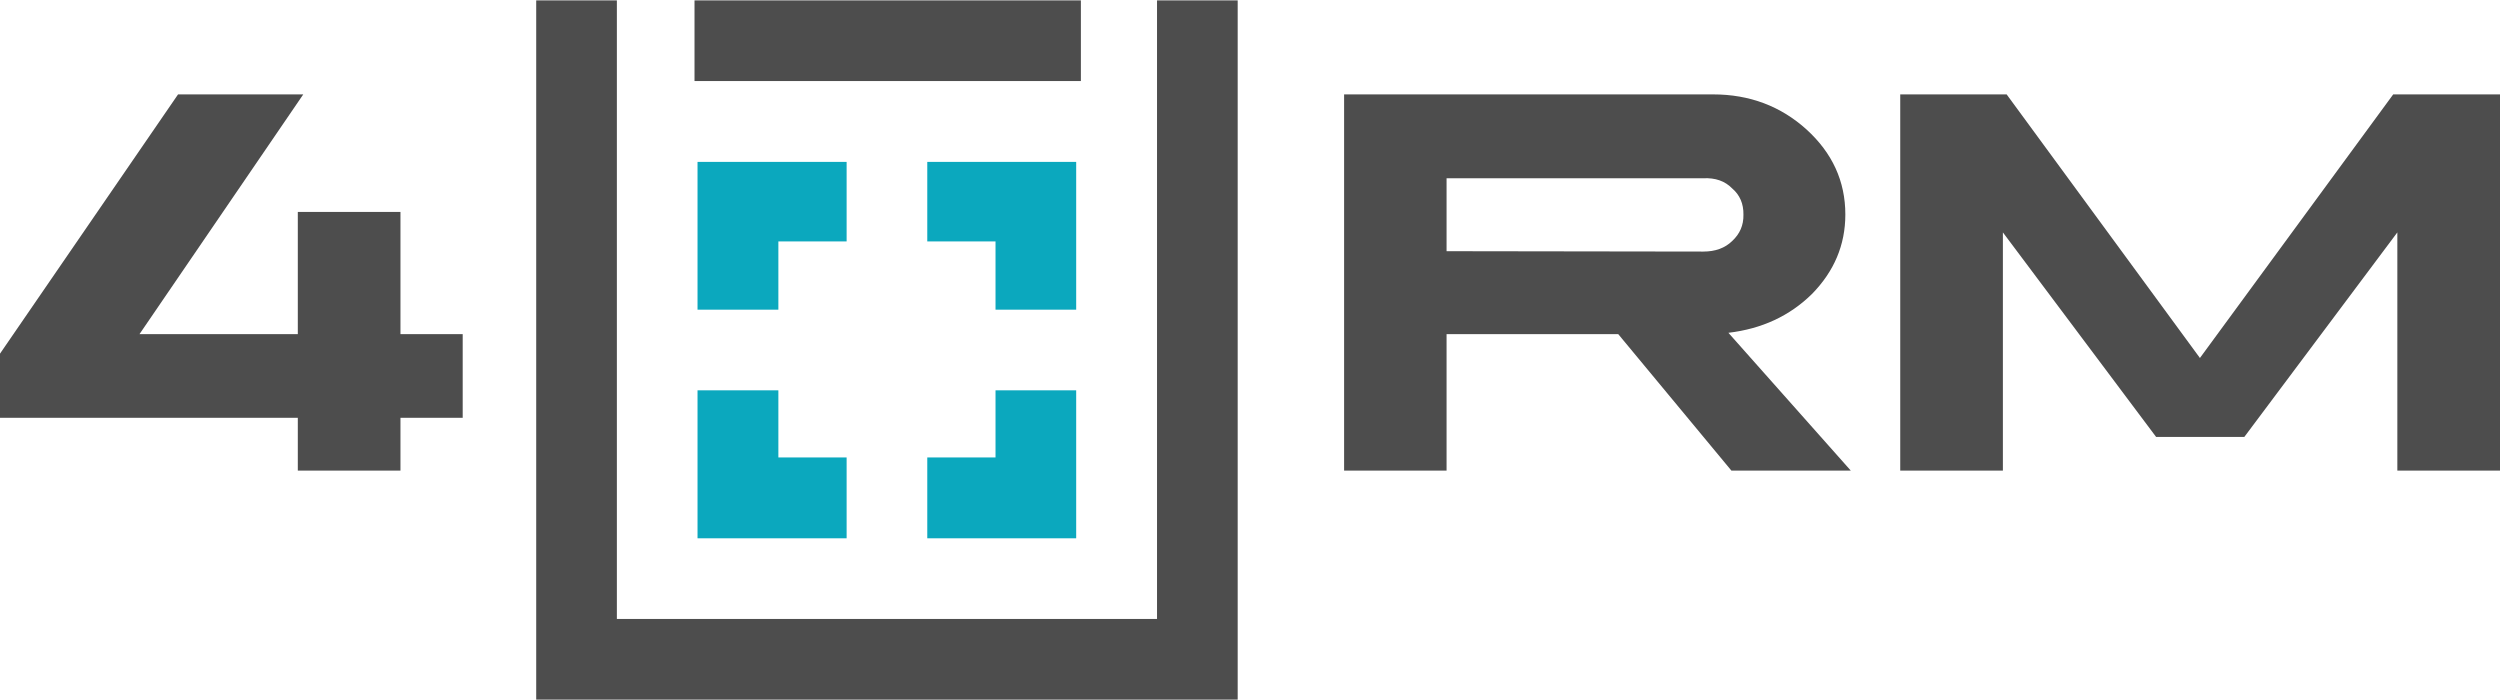
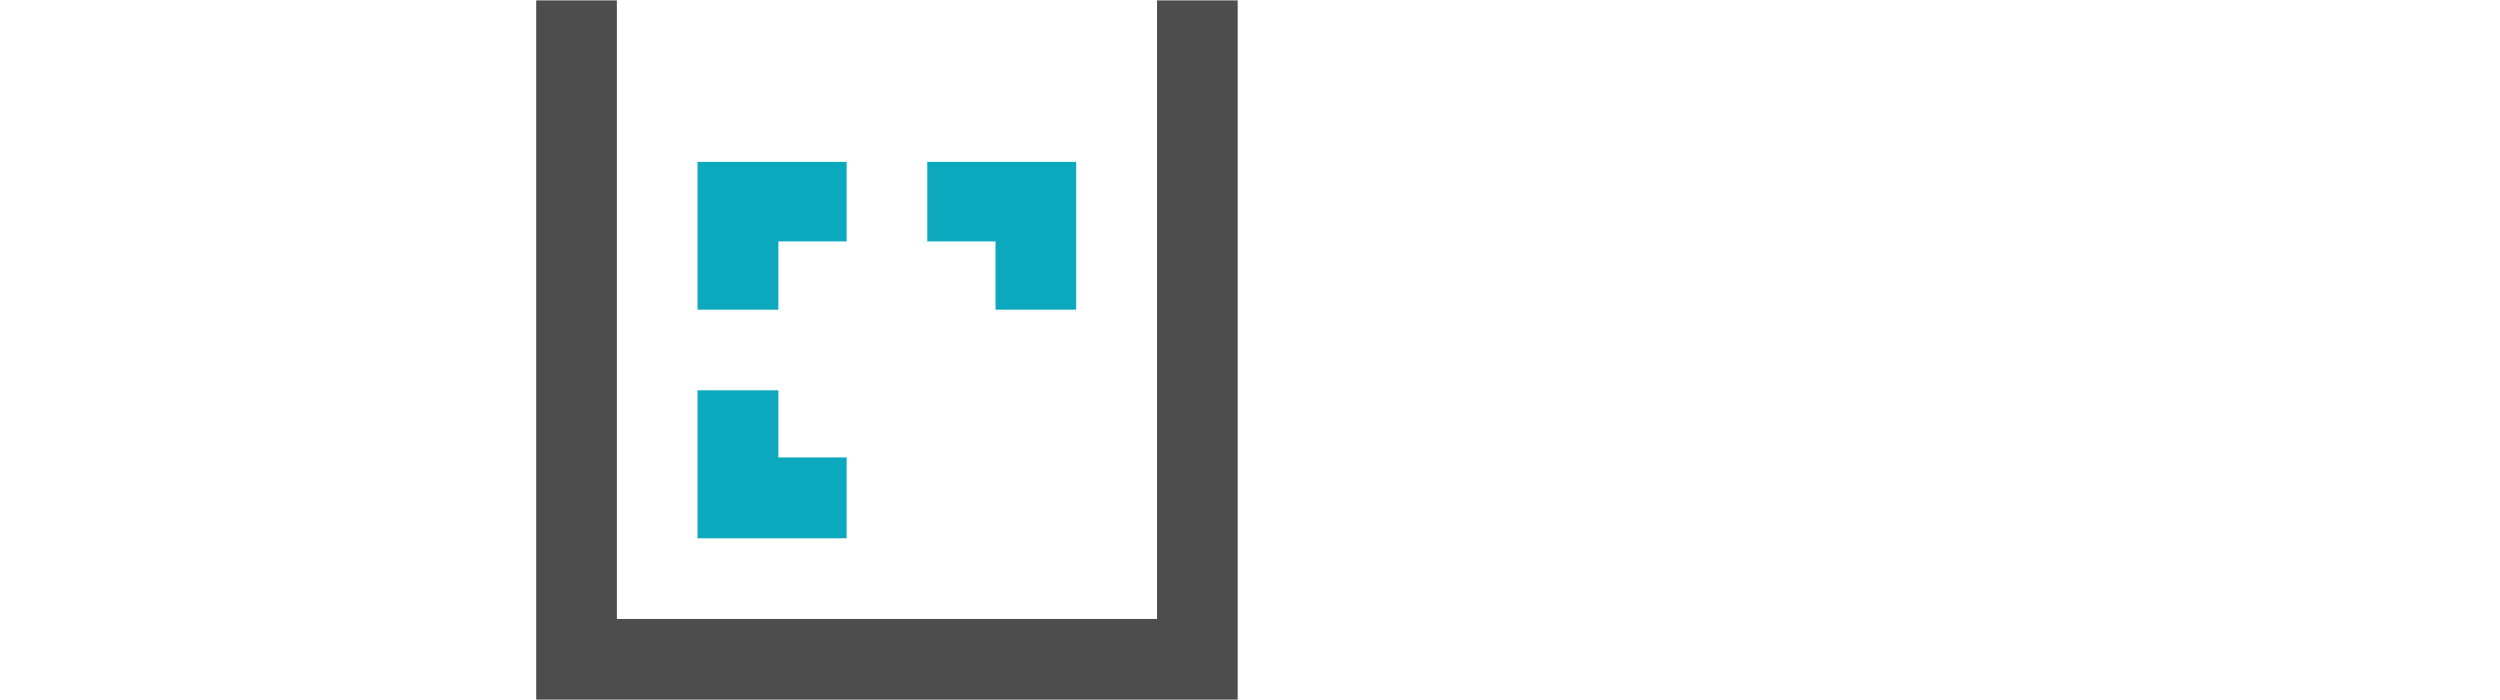
<svg xmlns="http://www.w3.org/2000/svg" xml:space="preserve" width="125px" height="35px" version="1.1" style="shape-rendering:geometricPrecision; text-rendering:geometricPrecision; image-rendering:optimizeQuality; fill-rule:evenodd; clip-rule:evenodd" viewBox="0 0 13297 3719">
  <defs>
    <style type="text/css">
   
    .fil0 {fill:#0BA8BE}
    .fil1 {fill:#4D4D4D}
    .fil2 {fill:#4D4D4D;fill-rule:nonzero}
   
  </style>
  </defs>
  <g id="Слой_x0020_1">
    <g id="_2798453919280">
-       <polygon class="fil0" points="5724,2861 4932,2861 4932,2431 5295,2431 5295,2074 5724,2074 " />
      <polygon class="fil0" points="3710,2861 4503,2861 4503,2431 4140,2431 4140,2074 3710,2074 " />
      <polygon class="fil0" points="3710,859 4503,859 4503,1282 4140,1282 4140,1645 3710,1645 " />
-       <polygon class="fil1" points="3694,0 5749,0 5749,429 3694,429 " />
      <polygon class="fil1" points="2852,0 3281,0 3281,3290 6154,3290 6154,0 6583,0 6583,3719 2852,3719 " />
      <polygon class="fil0" points="5724,859 4932,859 4932,1282 5295,1282 5295,1645 5724,1645 " />
-       <polygon class="fil2" points="947,500 0,1879 0,2220 1584,2220 1584,2501 2130,2501 2130,2220 2461,2220 2461,1775 2130,1775 2130,1125 1584,1125 1584,1775 742,1775 1613,500 " />
-       <path class="fil2" d="M7149 500l0 2001 545 0 0 -726 913 0 602 726 635 0 -651 -733c177,-21 325,-89 444,-206 118,-120 178,-261 178,-423 0,-177 -69,-327 -206,-452 -137,-124 -303,-187 -497,-187l-1963 0zm545 446l1366 0c64,-3 115,15 153,54 41,35 61,82 60,140 1,56 -19,102 -60,140 -38,37 -89,56 -153,56l-1366 -2 0 -388zm5603 -446l0 2001 -546 0 0 -1267 -814 1088 -469 0 -815 -1088 0 1267 -546 0 0 -2001 566 0 1028 1402 1028 -1402 568 0z" />
    </g>
  </g>
</svg>